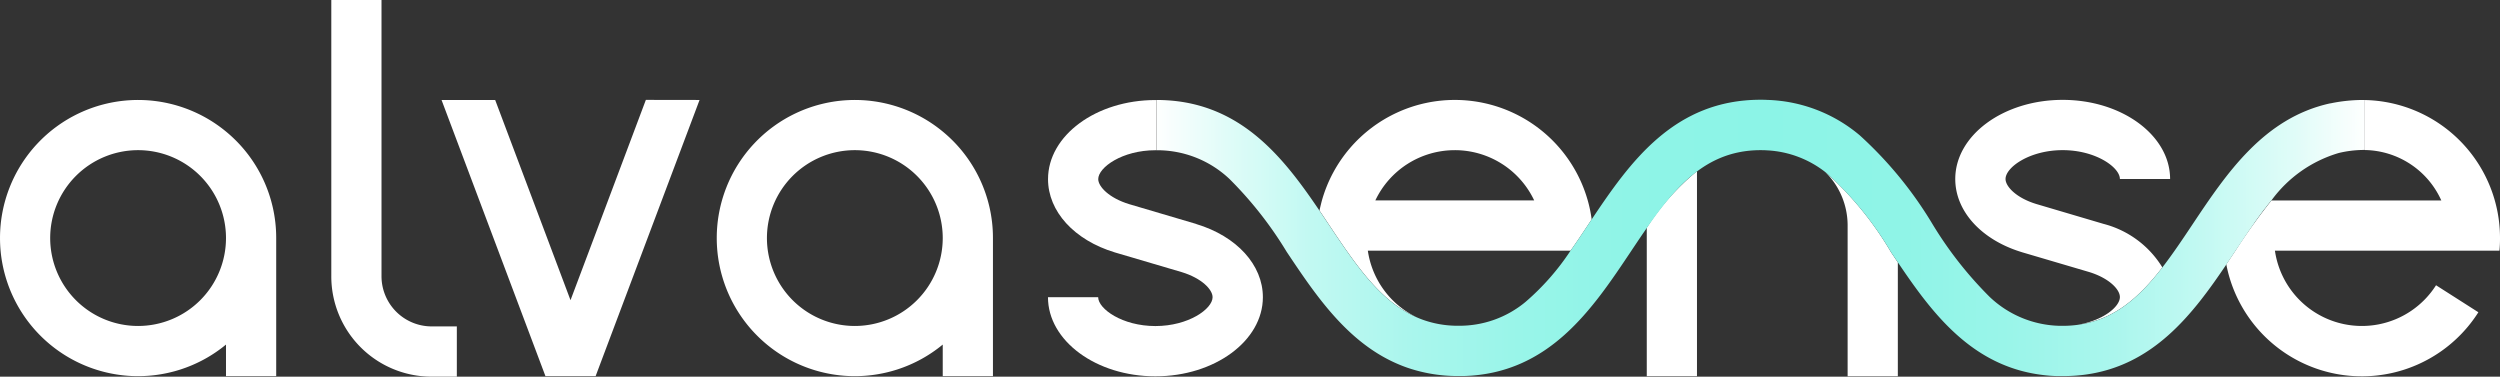
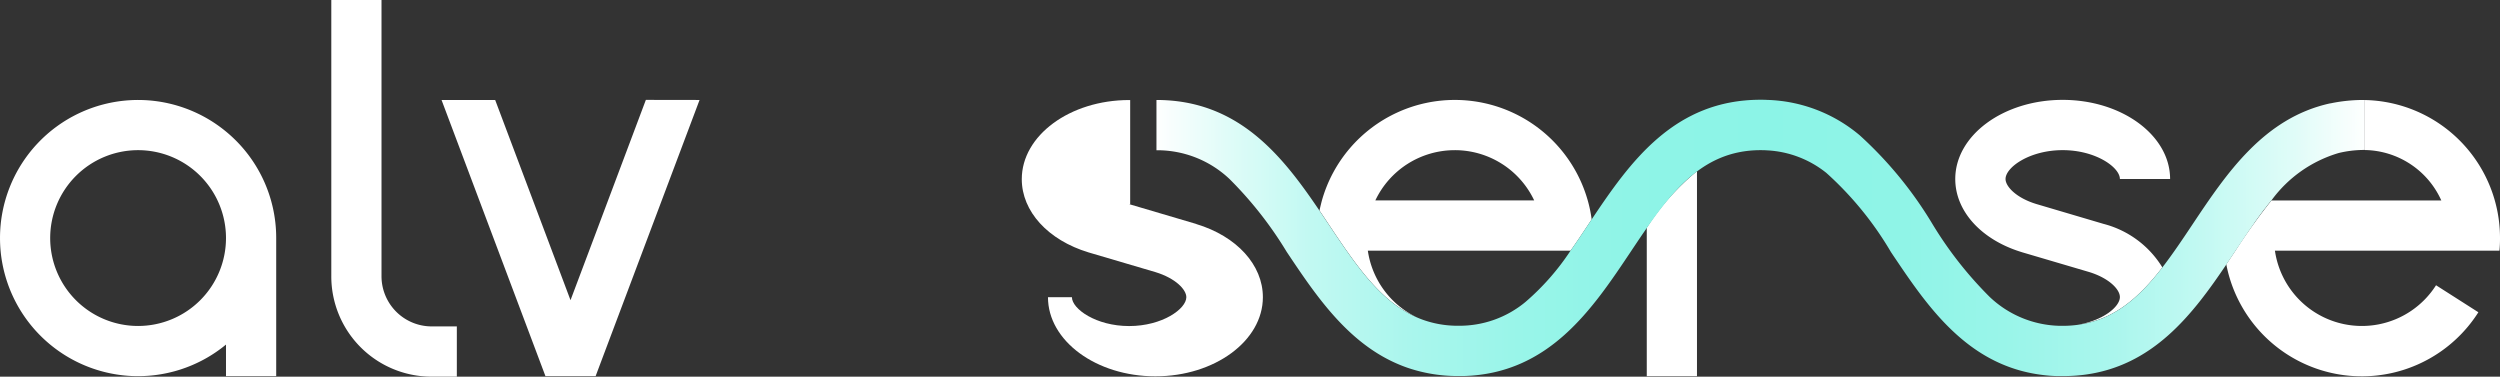
<svg xmlns="http://www.w3.org/2000/svg" id="b" width="148.09" height="22.312" viewBox="0 0 148.09 22.312">
  <rect x="0" y="0" width="148.09" height="22.312" fill="#333333" stroke="none" />
  <defs>
    <linearGradient id="linear-gradient" y1="0.5" x2="1" y2="0.5" gradientUnits="objectBoundingBox">
      <stop offset="0" stop-color="#fff" />
      <stop offset="0.06" stop-color="#e0fcf8" />
      <stop offset="0.13" stop-color="#c1f9f2" />
      <stop offset="0.21" stop-color="#aaf6ed" />
      <stop offset="0.3" stop-color="#99f5e9" />
      <stop offset="0.39" stop-color="#8ff4e7" />
      <stop offset="0.5" stop-color="#8cf4e7" />
      <stop offset="0.61" stop-color="#8ff4e7" />
      <stop offset="0.7" stop-color="#99f5e9" />
      <stop offset="0.79" stop-color="#aaf6ed" />
      <stop offset="0.86" stop-color="#c1f9f2" />
      <stop offset="0.94" stop-color="#e0fcf8" />
      <stop offset="1" stop-color="#fff" />
    </linearGradient>
  </defs>
  <g id="c">
    <g id="Group_37" data-name="Group 37">
      <path id="Path_56" data-name="Path 56" d="M54.626,19.338v2.974H53.137a5.941,5.941,0,0,1-5.947-5.947V0h2.974V16.361a2.973,2.973,0,0,0,2.974,2.974h1.489Z" transform="translate(-27.565)" fill="#fff" />
      <path id="Path_57" data-name="Path 57" d="M13.387,16.111a8.18,8.18,0,1,0,0,12.618V30.6h2.974V22.42a8.151,8.151,0,0,0-2.974-6.309ZM8.18,27.627a5.207,5.207,0,1,1,5.207-5.207A5.209,5.209,0,0,1,8.18,27.627Z" transform="translate(0 -8.318)" fill="#fff" />
-       <path id="Path_58" data-name="Path 58" d="M115.477,16.111a8.18,8.18,0,1,0,0,12.618V30.6h2.974V22.42a8.151,8.151,0,0,0-2.974-6.309ZM110.27,27.627a5.207,5.207,0,1,1,5.207-5.207A5.209,5.209,0,0,1,110.27,27.627Z" transform="translate(-59.633 -8.318)" fill="#fff" />
      <path id="Path_59" data-name="Path 59" d="M78.174,14.24,72.118,30.33l-.1.27H69.045v0l-.1-.266L62.89,14.24h3.177l2.978,7.91L70.53,26.1l1.489-3.955,2.974-7.91Z" transform="translate(-36.735 -8.318)" fill="#fff" />
      <path id="Path_60" data-name="Path 60" d="M333.321,22.426a8.17,8.17,0,0,0-8.006-8.176v2.961a5.057,5.057,0,0,1,4.529,2.986h-10.06a37.4,37.4,0,0,0-2.179,3.044c-.162.245-.329.491-.495.74h0v.012a8.176,8.176,0,0,0,14.93,2.828l-2.508-1.6a5.205,5.205,0,0,1-9.544-2.05h13.3a7.372,7.372,0,0,0,.033-.744Z" transform="translate(-185.231 -8.324)" fill="#fff" />
      <path id="Path_61" data-name="Path 61" d="M282.459,23.255l3.967,1.169c1.185.362,1.826,1.031,1.826,1.485,0,.582-1.019,1.406-2.524,1.643,2.163-.279,3.664-1.614,5.04-3.4a5.78,5.78,0,0,0-3.485-2.578L283.312,20.4c-1.189-.358-1.834-1.036-1.834-1.485,0-.69,1.422-1.709,3.385-1.709s3.389,1.023,3.389,1.709h2.974c0-2.583-2.853-4.687-6.363-4.687s-6.363,2.1-6.363,4.687c0,1.909,1.547,3.61,3.955,4.338Z" transform="translate(-162.678 -8.312)" fill="#fff" />
      <g id="Group_36" data-name="Group 36" transform="translate(97.548 10.143)">
        <path id="Path_62" data-name="Path 62" d="M234.56,27.738v8.792h2.974V24.39A14.161,14.161,0,0,0,234.56,27.738Z" transform="translate(-234.56 -24.39)" fill="#fff" />
-         <path id="Path_63" data-name="Path 63" d="M263.87,29.229a19.718,19.718,0,0,0-3.826-4.687l-.054-.042.054.054a4.451,4.451,0,0,1,1.268,3.119V36.6h2.974V29.852c-.141-.208-.279-.416-.42-.624Z" transform="translate(-249.414 -24.454)" fill="#fff" />
      </g>
      <path id="Path_64" data-name="Path 64" d="M193.733,27.122a5.21,5.21,0,0,1-2.928-3.963h12.011l.008-.012c.353-.5.707-1.031,1.065-1.572l.175-.262a7.793,7.793,0,0,0-.233-1.131,8.183,8.183,0,0,0-15.745,0c-.054.2-.1.4-.146.6.179.262.354.528.528.79,1.626,2.433,3.082,4.612,5.265,5.548Zm2.225-9.915a5.2,5.2,0,0,1,4.7,2.974h-9.407A5.2,5.2,0,0,1,195.958,17.208Z" transform="translate(-109.78 -8.312)" fill="#fff" />
      <path id="Path_65" data-name="Path 65" d="M236.318,14.222v2.961h-.112a6.473,6.473,0,0,0-1.431.179,7.588,7.588,0,0,0-3.988,2.807l-.067.079c-.075.087-.146.179-.216.27-.021.025-.042.054-.062.083l-.1.121a.5.5,0,0,0-.042.058.738.738,0,0,0-.067.091c-.021.029-.042.054-.062.083-.116.154-.229.312-.345.474-.021.033-.046.062-.067.1s-.046.062-.067.1c-.046.062-.092.129-.133.191-.033.046-.067.1-.1.141s-.058.083-.083.125c-.075.108-.15.216-.22.324l-.2.3c-.029.042-.058.083-.087.129s-.058.083-.087.129c-.058.087-.116.171-.171.258-.162.245-.329.491-.495.74h0c-2,2.965-4.35,6.039-8.476,6.542h0a10.3,10.3,0,0,1-1.21.071h-.329a8.523,8.523,0,0,1-.936-.075c-4.15-.532-6.488-3.664-8.5-6.65-.141-.208-.283-.416-.42-.624a19.717,19.717,0,0,0-3.826-4.687,6.1,6.1,0,0,0-3.5-1.335q-.187-.012-.387-.012c-3.676,0-5.548,2.795-7.71,6.03-2.258,3.377-4.812,7.2-9.869,7.349-.1,0-.208,0-.316,0h-.121a9.183,9.183,0,0,1-2.682-.416c-.216-.067-.424-.141-.628-.225h0c-3.1-1.248-5.015-4.113-6.754-6.716a22.605,22.605,0,0,0-3.381-4.308,6.223,6.223,0,0,0-4.3-1.709h-.033V14.222c4.87,0,7.469,3.323,9.653,6.55h0c.179.266.353.532.528.79,1.626,2.433,3.082,4.612,5.265,5.548.108.046.22.091.337.133a6.1,6.1,0,0,0,1.984.353h.125a6.108,6.108,0,0,0,3.972-1.414,14.538,14.538,0,0,0,2.666-3.036l.008-.012c.354-.5.707-1.031,1.065-1.572l.175-.262h0c2.262-3.381,4.874-7.091,10.006-7.091.125,0,.245,0,.362.008a8.907,8.907,0,0,1,5.515,2.1,23.2,23.2,0,0,1,4.3,5.244,22.568,22.568,0,0,0,3.389,4.321A6.216,6.216,0,0,0,218.24,27.6h.179a6.377,6.377,0,0,0,.861-.054h0c2.163-.279,3.664-1.614,5.04-3.4.611-.79,1.2-1.668,1.809-2.583,1.984-2.969,4.2-6.28,8.139-7.141a.037.037,0,0,0,.021,0,9.451,9.451,0,0,1,1.93-.2h.1Z" transform="translate(-96.234 -8.3)" fill="url(#linear-gradient)" />
-       <path id="Path_66" data-name="Path 66" d="M158.053,21.59l-3.972-1.173c-1.189-.362-1.834-1.036-1.834-1.485,0-.69,1.422-1.709,3.389-1.709h.058V14.25h-.058c-3.51,0-6.363,2.1-6.363,4.687,0,1.909,1.551,3.61,3.955,4.338l3.967,1.169c1.185.362,1.826,1.031,1.826,1.485,0,.69-1.422,1.709-3.389,1.709s-3.389-1.023-3.389-1.709H149.27c0,2.583,2.853,4.687,6.363,4.687S162,28.515,162,25.928c0-1.909-1.547-3.61-3.947-4.333Z" transform="translate(-87.192 -8.324)" fill="#fff" />
+       <path id="Path_66" data-name="Path 66" d="M158.053,21.59l-3.972-1.173h.058V14.25h-.058c-3.51,0-6.363,2.1-6.363,4.687,0,1.909,1.551,3.61,3.955,4.338l3.967,1.169c1.185.362,1.826,1.031,1.826,1.485,0,.69-1.422,1.709-3.389,1.709s-3.389-1.023-3.389-1.709H149.27c0,2.583,2.853,4.687,6.363,4.687S162,28.515,162,25.928c0-1.909-1.547-3.61-3.947-4.333Z" transform="translate(-87.192 -8.324)" fill="#fff" />
    </g>
  </g>
</svg>